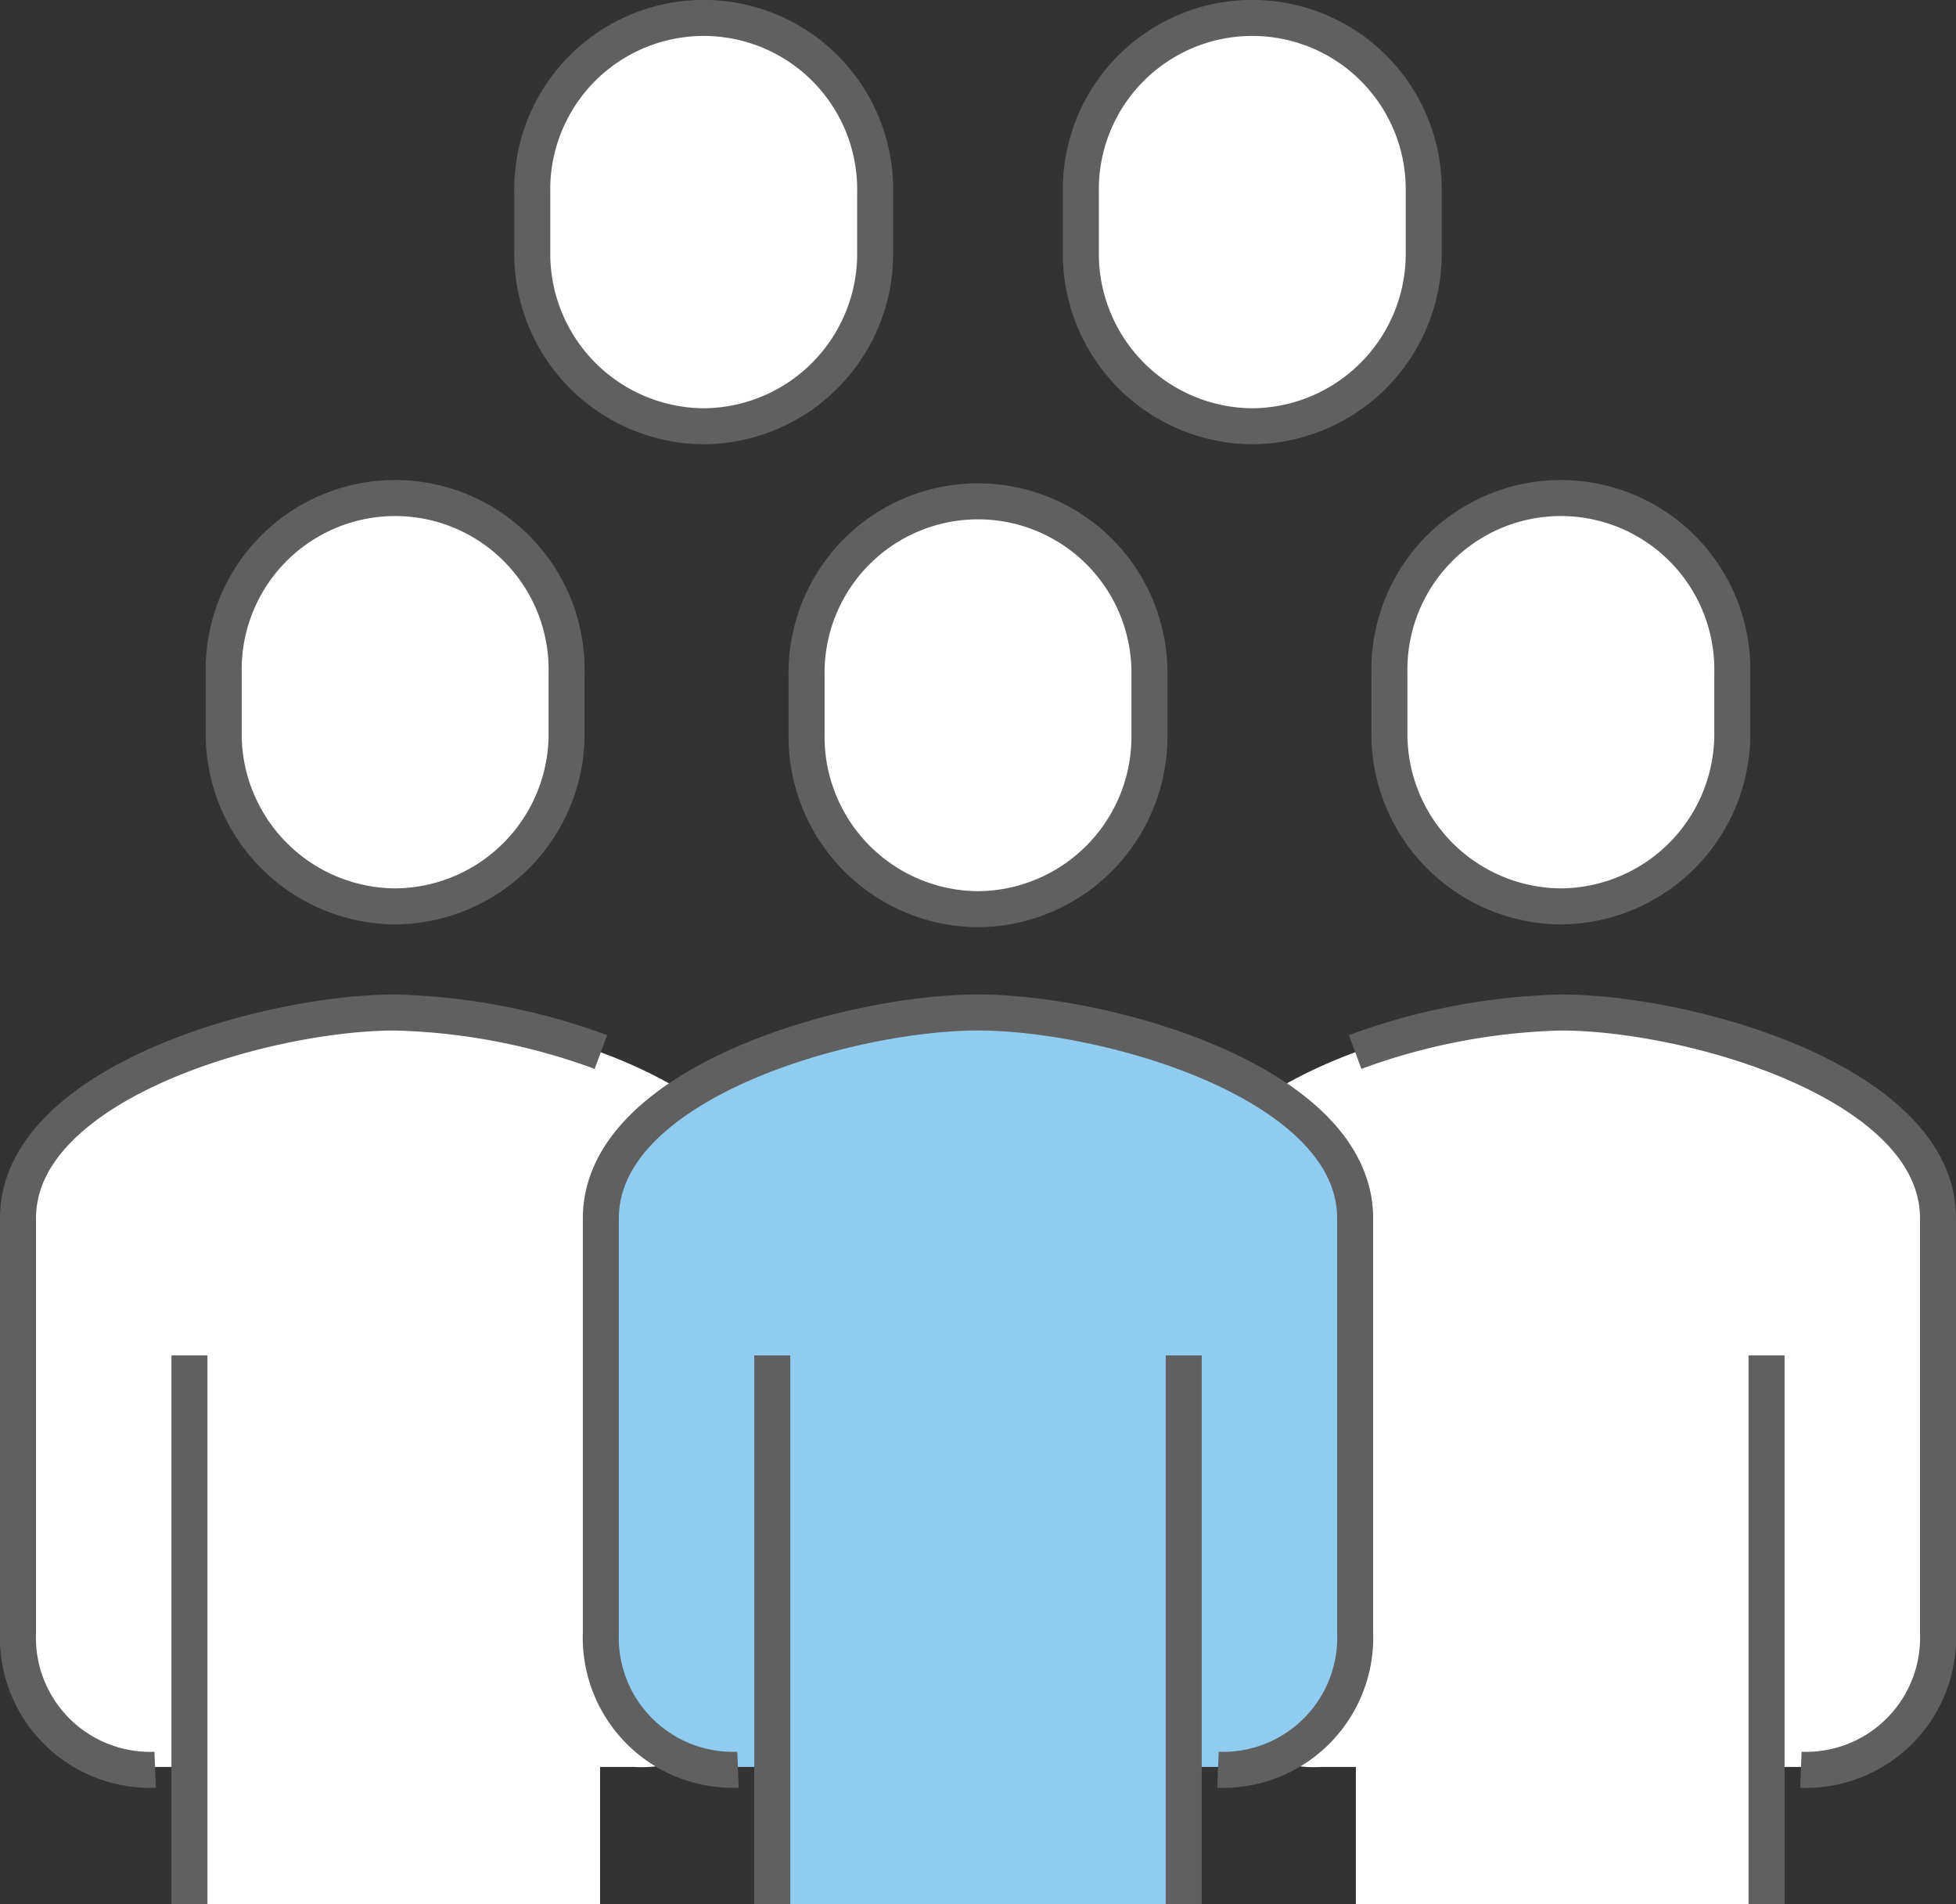
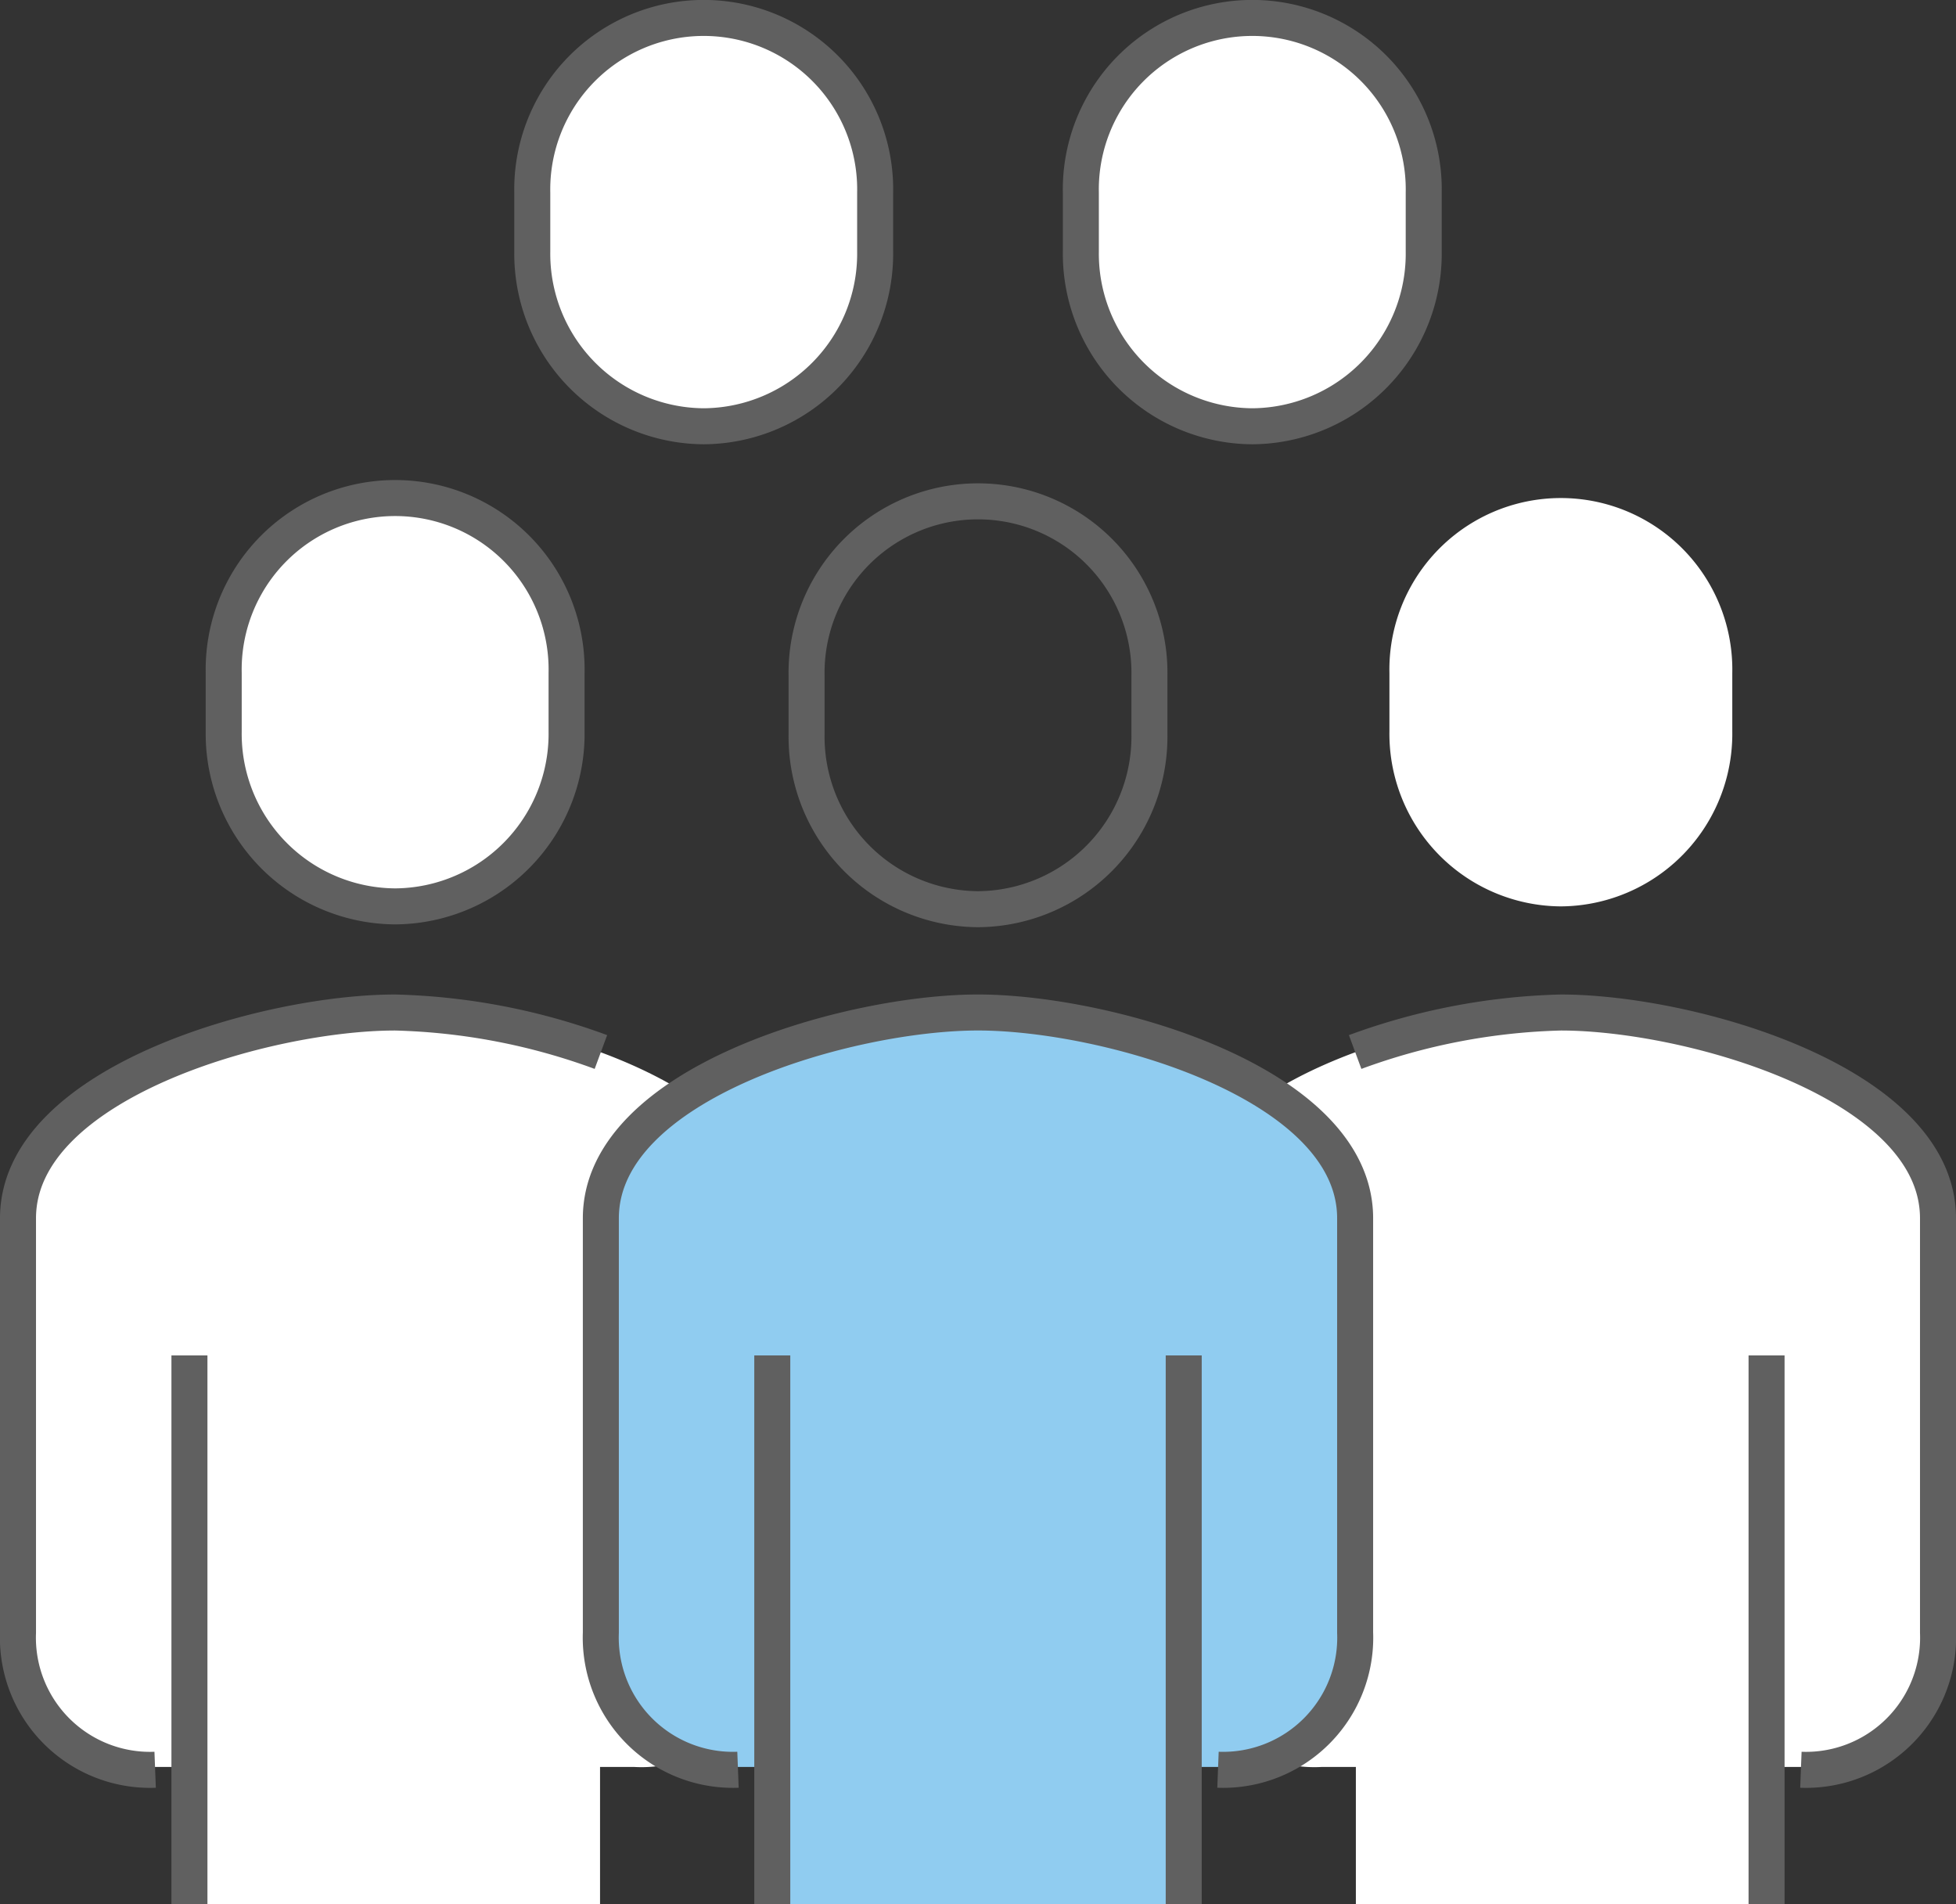
<svg xmlns="http://www.w3.org/2000/svg" height="105.75" viewBox="0 0 108.655 105.75" width="108.655">
  <rect x="0" y="0" width="108.655" height="105.75" fill="#333333" stroke="none" />
  <clipPath id="a">
    <path d="m0 0h108.655v105.75h-108.655z" />
  </clipPath>
  <g clip-path="url(#a)">
    <path d="m21.905 56.232c-7.133 0-20.95 3.891-20.95 11.427v23.011a7.216 7.216 0 0 0 7.618 7.462h1.9v7.618h22.859v-7.618h1.9a7.216 7.216 0 0 0 7.618-7.462v-23.011c0-7.536-13.817-11.427-20.95-11.427" fill="#fff" />
    <path d="m86.75 56.232c-7.133 0-20.95 3.891-20.95 11.427v23.011a7.216 7.216 0 0 0 7.618 7.462h1.9v7.618h22.859v-7.618h1.9a7.216 7.216 0 0 0 7.623-7.462v-23.011c0-7.536-13.817-11.427-20.95-11.427" fill="#fff" />
    <path d="m54.327 56.232c-7.133 0-20.95 3.891-20.95 11.427v23.011a7.216 7.216 0 0 0 7.618 7.462h1.905v7.618h22.855v-7.618h1.905a7.216 7.216 0 0 0 7.617-7.462v-23.011c0-7.536-13.817-11.427-20.95-11.427" fill="#90ccf0" />
    <path d="m67.659 98.287a7.341 7.341 0 0 0 7.618-7.618v-23.01c0-7.537-13.817-11.428-20.95-11.428s-20.95 3.891-20.95 11.428v23.01a7.341 7.341 0 0 0 7.618 7.618" fill="none" stroke="#606060" stroke-miterlimit="10" stroke-width="2" />
-     <path d="m54.327 50.494a9.583 9.583 0 0 0 9.523-9.717v-3.241a9.524 9.524 0 1 0 -19.045 0v3.241a9.583 9.583 0 0 0 9.522 9.717" fill="#fff" />
    <path d="m54.327 50.494a9.583 9.583 0 0 0 9.523-9.717v-3.241a9.524 9.524 0 1 0 -19.045 0v3.241a9.583 9.583 0 0 0 9.522 9.717z" fill="none" stroke="#606060" stroke-miterlimit="10" stroke-width="2" />
    <path d="m39.091 23.674a9.584 9.584 0 0 0 9.523-9.717v-3.241a9.525 9.525 0 1 0 -19.046 0v3.241a9.584 9.584 0 0 0 9.523 9.717" fill="#fff" />
    <path d="m39.091 23.674a9.584 9.584 0 0 0 9.523-9.717v-3.241a9.525 9.525 0 1 0 -19.046 0v3.241a9.584 9.584 0 0 0 9.523 9.717z" fill="none" stroke="#606060" stroke-miterlimit="10" stroke-width="2" />
    <path d="m69.564 23.674a9.584 9.584 0 0 0 9.523-9.717v-3.241a9.525 9.525 0 1 0 -19.046 0v3.241a9.584 9.584 0 0 0 9.523 9.717" fill="#fff" />
    <g fill="none" stroke="#606060" stroke-miterlimit="10" stroke-width="2">
      <path d="m69.564 23.674a9.584 9.584 0 0 0 9.523-9.717v-3.241a9.525 9.525 0 1 0 -19.046 0v3.241a9.584 9.584 0 0 0 9.523 9.717z" />
      <path d="m0 30.473v-30.473" transform="translate(65.755 75.277)" />
      <path d="m0 0v30.473" transform="translate(42.9 75.277)" />
      <path d="m0 30.473v-30.473" transform="translate(10.523 75.277)" />
    </g>
    <path d="m21.95 50.338a9.584 9.584 0 0 1 -9.523-9.717v-3.241a9.525 9.525 0 1 1 19.046 0v3.241a9.584 9.584 0 0 1 -9.523 9.717" fill="#fff" />
    <g fill="none" stroke="#606060" stroke-miterlimit="10" stroke-width="2">
      <path d="m21.95 50.338a9.584 9.584 0 0 1 -9.523-9.717v-3.241a9.525 9.525 0 1 1 19.046 0v3.241a9.584 9.584 0 0 1 -9.523 9.717z" />
      <path d="m33.38 58.426a35.587 35.587 0 0 0 -11.43-2.194c-7.133 0-20.95 3.891-20.95 11.427v23.011a7.341 7.341 0 0 0 7.618 7.618" />
      <path d="m0 30.473v-30.473" transform="translate(98.132 75.277)" />
    </g>
    <path d="m86.705 50.338a9.584 9.584 0 0 0 9.523-9.717v-3.241a9.525 9.525 0 1 0 -19.046 0v3.241a9.584 9.584 0 0 0 9.523 9.717" fill="#fff" />
-     <path d="m86.705 50.338a9.584 9.584 0 0 0 9.523-9.717v-3.241a9.525 9.525 0 1 0 -19.046 0v3.241a9.584 9.584 0 0 0 9.523 9.717z" fill="none" stroke="#606060" stroke-miterlimit="10" stroke-width="2" />
    <path d="m75.278 58.426a35.577 35.577 0 0 1 11.429-2.194c7.133 0 20.948 3.891 20.948 11.427v23.011a7.34 7.34 0 0 1 -7.616 7.618" fill="none" stroke="#606060" stroke-miterlimit="10" stroke-width="2" />
  </g>
</svg>